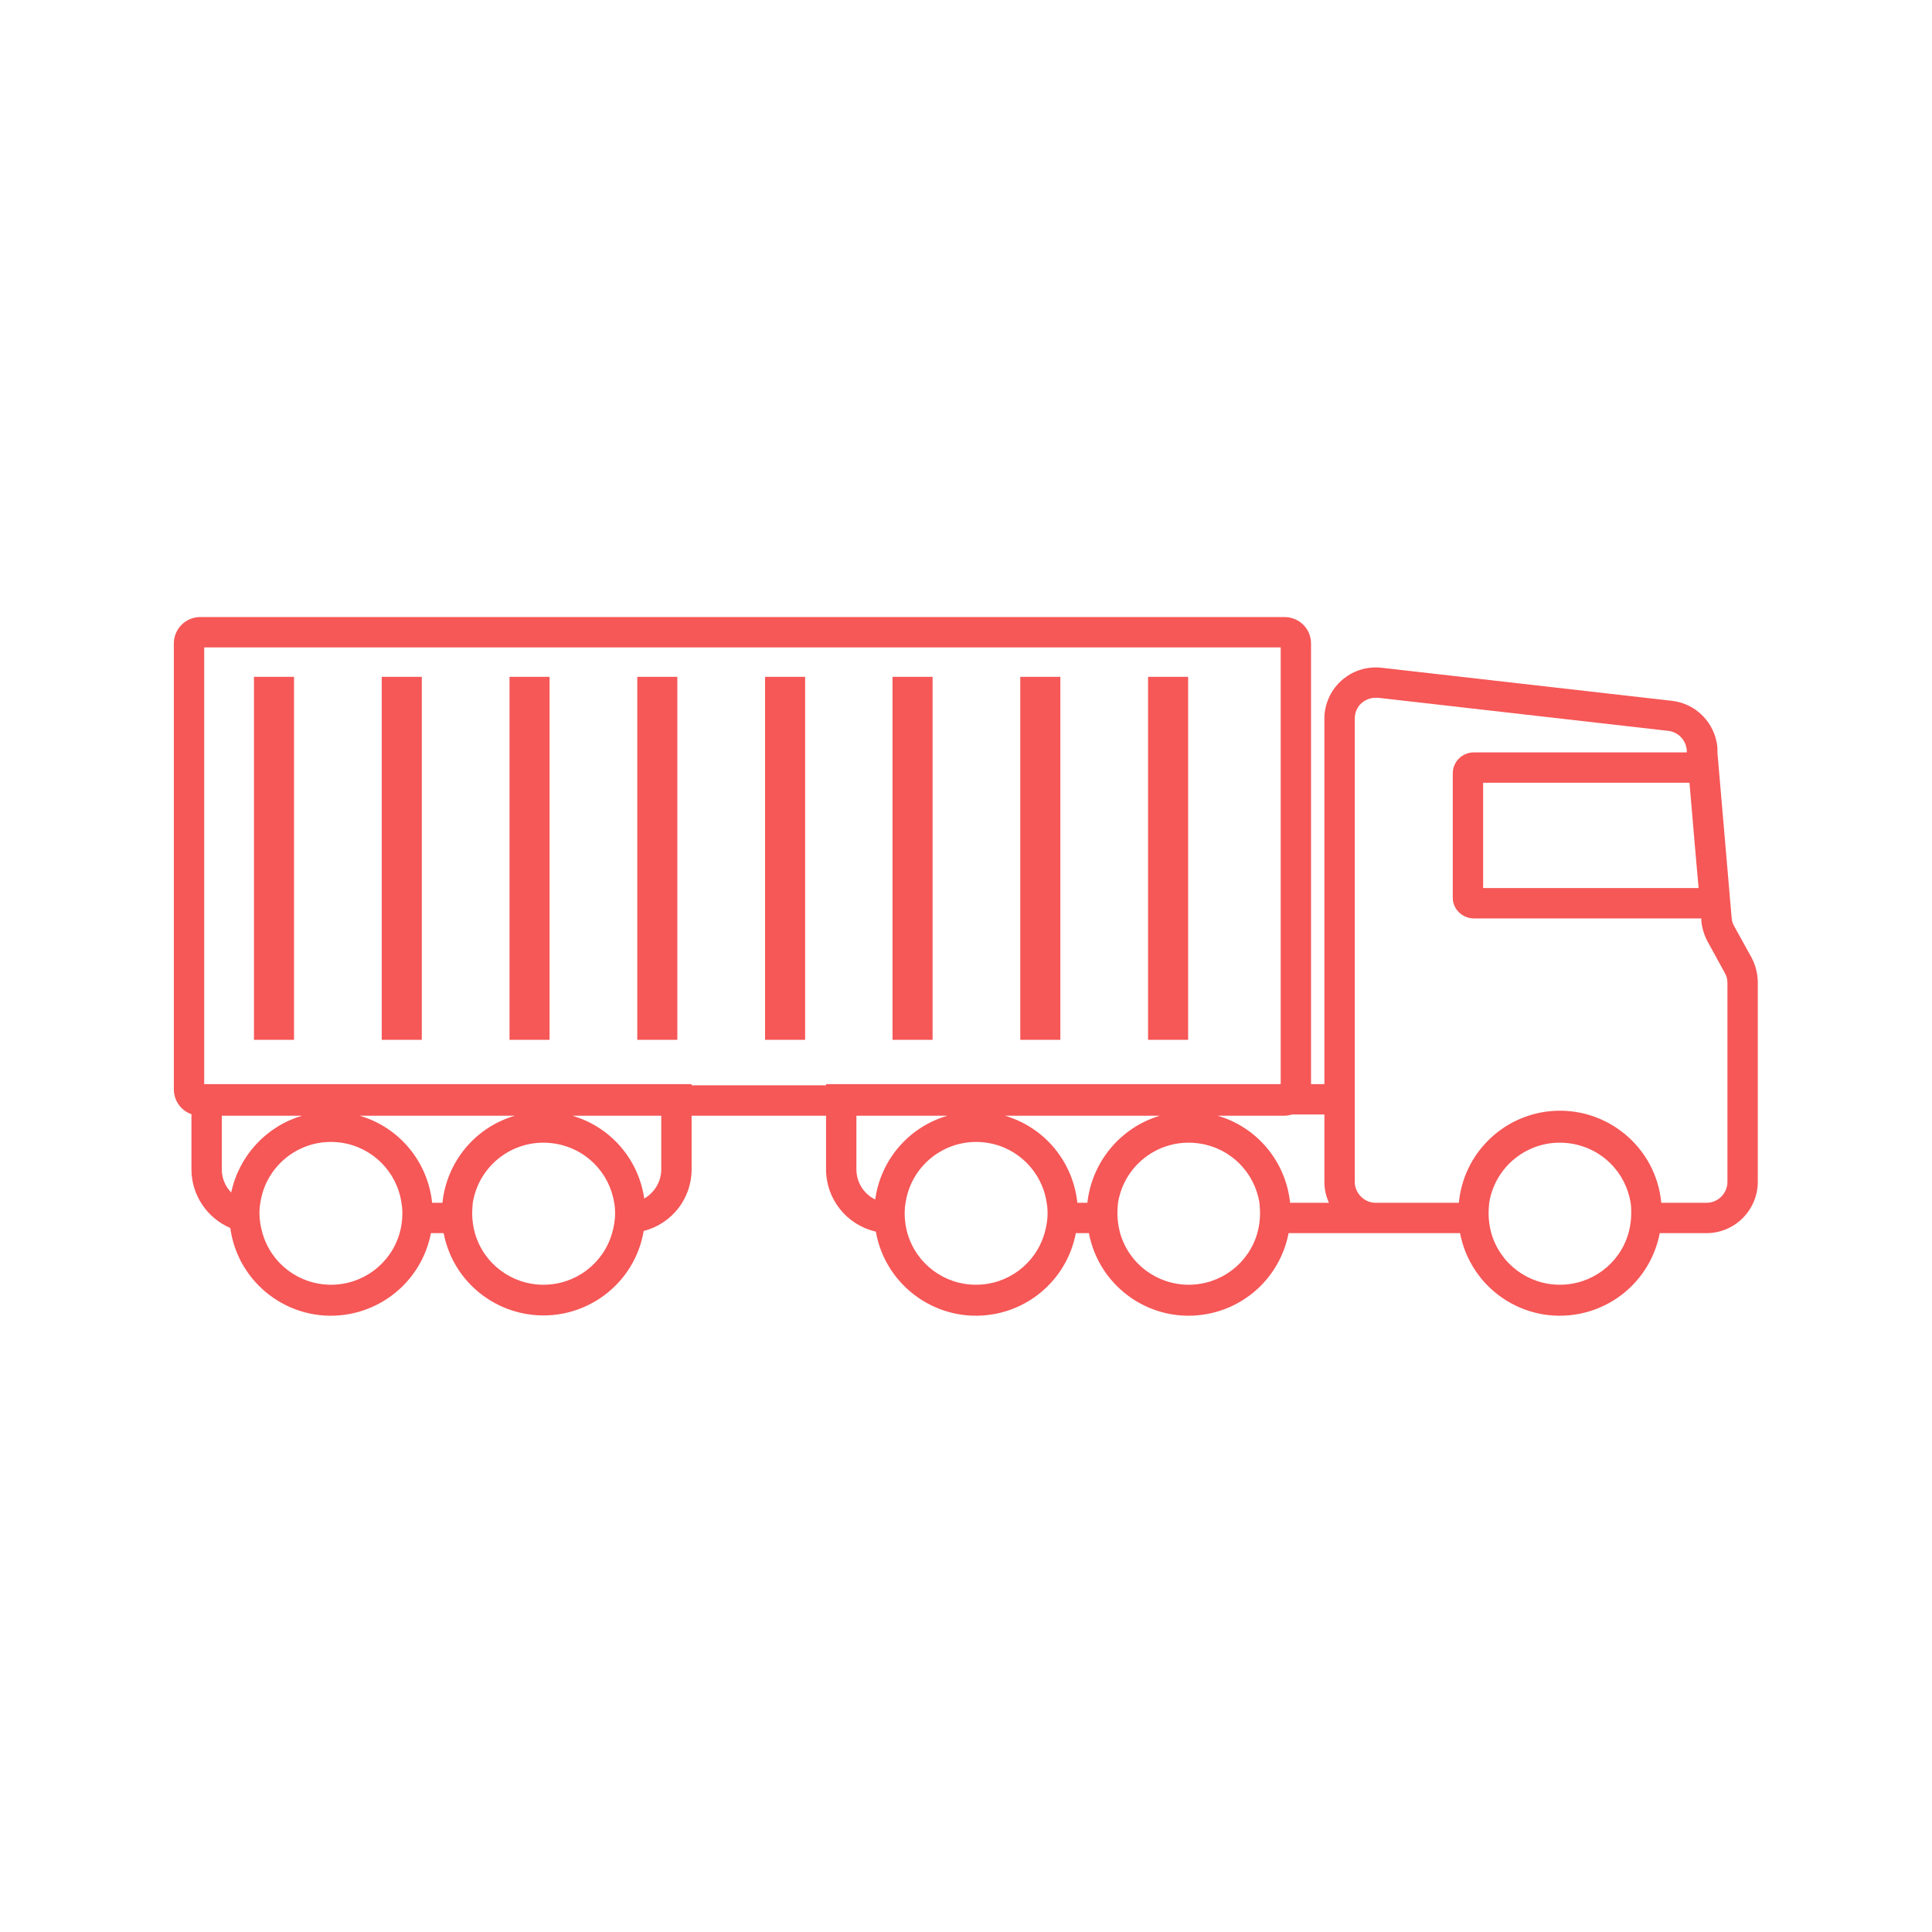
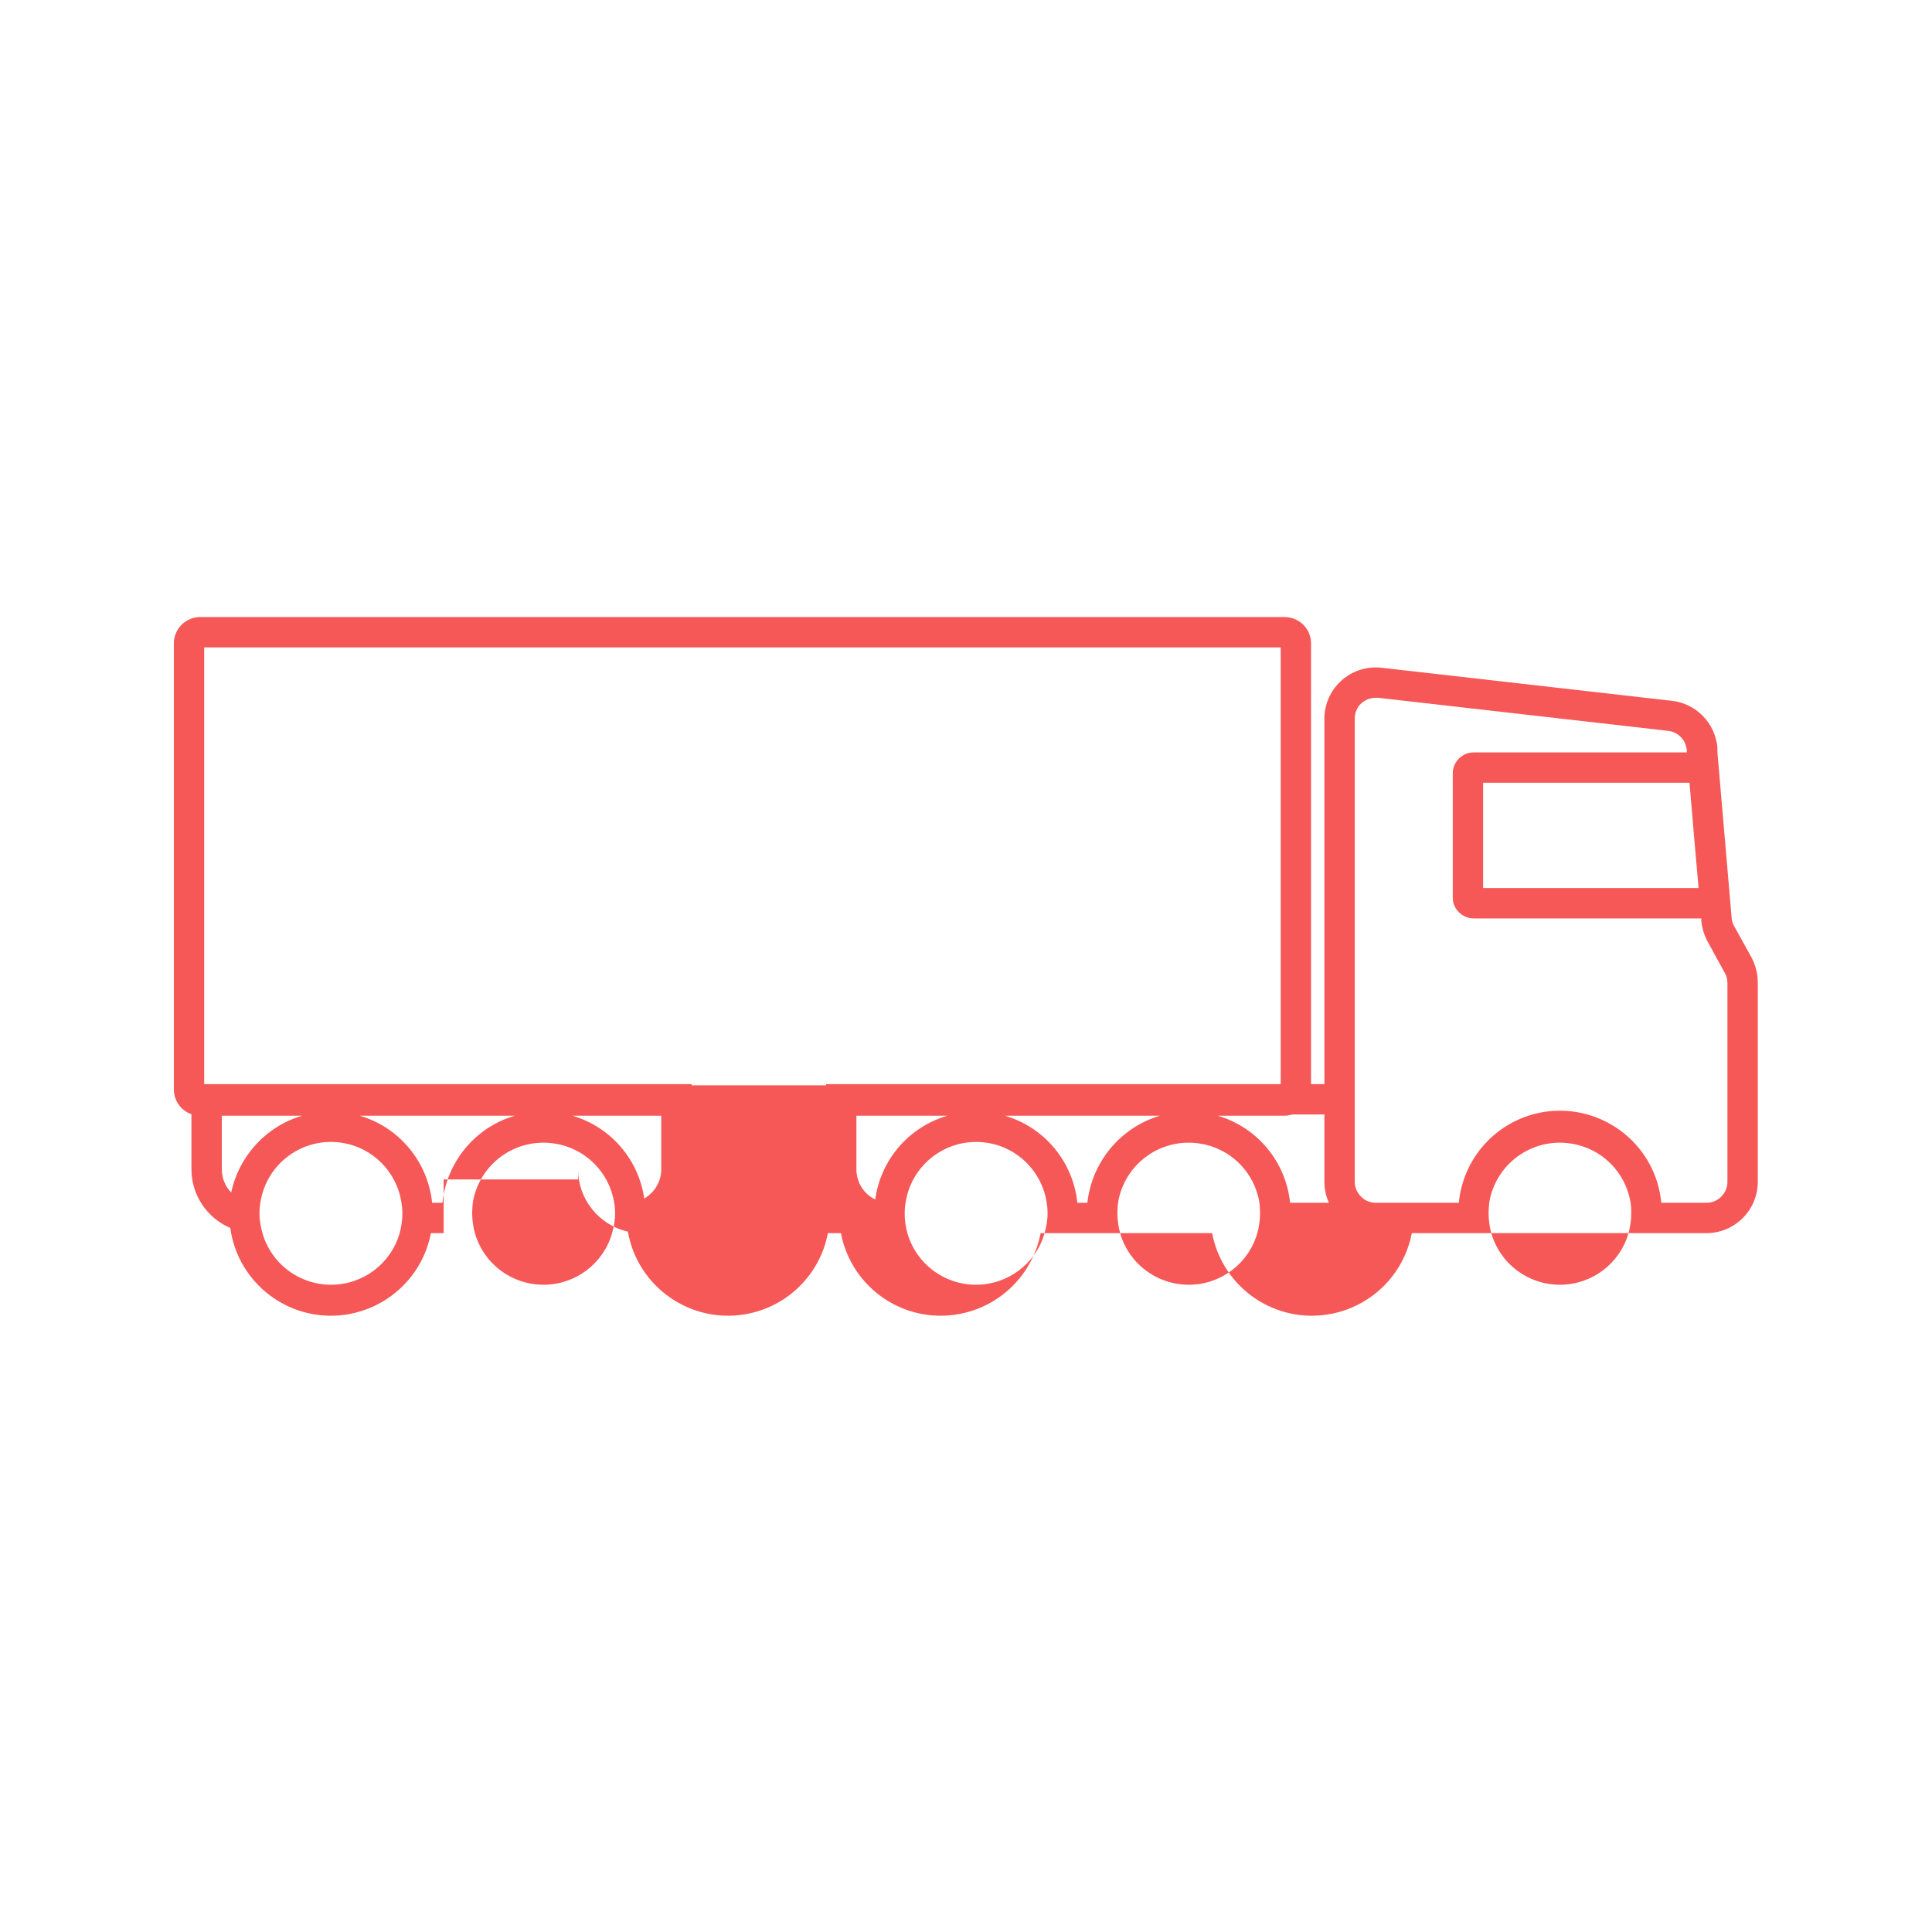
<svg xmlns="http://www.w3.org/2000/svg" version="1.1" width="512" height="512" x="0" y="0" viewBox="0 0 522 230" style="enable-background:new 0 0 512 512" xml:space="preserve" class="">
  <g transform="matrix(0.82,0,0,0.82,46.971,20.719)">
-     <path d="m519.9 112.3-5.7-10.3c-.5-.8-.8-1.7-.9-2.7l-4.7-54.7v-1.7c-.8-8-7-14.4-15-15.3l-95.7-10.9c-9.3-1-17.6 5.6-18.7 14.9-.1.6-.1 1.3-.1 1.9v120.4h-4.4V8.7c0-4.8-3.8-8.6-8.6-8.7H8.7C3.9 0 0 3.9 0 8.7v146.9c0 3.7 2.3 7 5.8 8.2V182c0 8.4 5.1 16 12.8 19.3 2.5 18.3 19.4 31.1 37.7 28.6 14.3-2 25.7-12.8 28.4-26.9h4.2c3.5 18.2 21.1 30 39.3 26.5 13.7-2.7 24.3-13.5 26.6-27.2 9.3-2.4 15.8-10.7 15.8-20.3v-17.7h44.3V182c0 9.8 6.8 18.3 16.4 20.5 3.2 18.2 20.6 30.4 38.8 27.2 13.7-2.4 24.5-13 27.1-26.7h4.3c3.5 18.2 21 30.1 39.2 26.6 13.5-2.6 24-13.1 26.6-26.6h56.5c3.5 18.2 21 30.1 39.2 26.6 13.5-2.6 24-13.1 26.6-26.6H505c9.3 0 16.9-7.6 16.9-16.9v-65.6c0-2.9-.7-5.7-2-8.2zm-17.5-23h-71V54.6h68l1.8 21.1zM88.5 193h-3.4c-1.4-13.5-10.8-24.9-23.9-28.7h51.2c-13.1 3.8-22.5 15.2-23.9 28.7zm-72.7-28.7h26.5c-11.9 3.5-20.8 13.2-23.4 25.3-2-2-3.1-4.8-3.1-7.6zm36 55.7c-10.5 0-19.7-6.9-22.6-17-.6-2.1-1-4.4-1-6.6 0-1.1.1-2.3.3-3.4 1.9-12.8 13.8-21.7 26.7-19.8 10.3 1.5 18.3 9.6 19.8 19.8.2 1.1.3 2.3.3 3.4 0 2.2-.3 4.5-.9 6.6-2.9 10.1-12.1 17-22.6 17zm70 0c-10.5 0-19.7-6.9-22.6-17-.6-2.1-.9-4.4-.9-6.6 0-1.1.1-2.3.2-3.4 2.1-12.9 14.2-21.6 27.1-19.5 10.1 1.6 17.9 9.5 19.5 19.5.2 1.1.3 2.3.3 3.4 0 2.2-.4 4.5-1 6.6-2.9 10.1-12.1 17-22.6 17zm38.8-38c0 4-2.2 7.6-5.6 9.6-1.9-13-11.1-23.6-23.7-27.3h29.3zm10-27.7v-.4H10V10h354.7v143.9H214.9v.4zM301 193h-3.3c-1.4-13.5-10.8-24.9-23.9-28.7h51.1c-13 3.9-22.4 15.2-23.9 28.7zm-76.1-11v-17.7h30c-12.7 3.7-22 14.5-23.8 27.6-3.8-1.8-6.2-5.7-6.2-9.9zm39.4 38c-10.5 0-19.7-6.9-22.6-17-.6-2.1-.9-4.4-.9-6.6 0-1.1.1-2.3.3-3.4 1.9-12.8 13.8-21.7 26.7-19.8 10.3 1.5 18.3 9.6 19.8 19.8.2 1.1.3 2.3.3 3.4 0 2.2-.4 4.5-1 6.6-2.9 10.1-12.1 17-22.6 17zm70.1 0c-10.5 0-19.7-6.9-22.6-17-.6-2.1-.9-4.4-.9-6.6 0-1.1.1-2.3.2-3.4 2.1-12.9 14.2-21.6 27.1-19.5 10.1 1.6 17.9 9.5 19.5 19.5.1 1.1.2 2.3.2 3.4 0 2.2-.3 4.5-.9 6.6-2.9 10.1-12.1 17-22.6 17zm33.4-27c-1.4-13.5-10.8-24.9-23.9-28.7h22.2c.8 0 1.6-.2 2.4-.4h10.6v22.2c0 2.4.5 4.7 1.5 6.9zm88.9 27c-10.5 0-19.7-6.9-22.6-17-.6-2.1-.9-4.4-.9-6.6 0-1.1.1-2.3.2-3.4 2.1-12.9 14.2-21.6 27.1-19.5 10.1 1.6 17.9 9.5 19.5 19.5.2 1.1.2 2.3.2 3.4 0 2.2-.3 4.5-.9 6.6-2.9 10.1-12.1 17-22.6 17zm55.2-33.9c0 3.8-3.1 6.9-6.9 6.9h-14.9c-1.7-18.4-18.1-31.9-36.5-30.2-16 1.5-28.7 14.2-30.2 30.2H396c-1.9 0-3.7-.8-5-2.2-1.2-1.3-1.9-2.9-1.9-4.7V33.5c0-2 .8-3.9 2.3-5.2 1.3-1.1 2.9-1.7 4.6-1.7h.8l95.6 10.9c3.3.4 5.8 3 6.1 6.3v.8h-70.2c-3.8 0-6.9 3.1-6.9 6.9v40.8c-.1 3.8 3 6.9 6.8 7h75.1v.8c.2 2.3.9 4.6 2 6.7l5.7 10.4c.6 1 .9 2.1.9 3.3z" fill="#f65757" opacity="1" data-original="#000000" class="" />
-     <path d="M321 19.7h13.2v119.6H321zM278.9 19.7h13.2v119.6h-13.2zM236.8 19.7H250v119.6h-13.2zM194.8 19.7H208v119.6h-13.2zM152.7 19.7h13.2v119.6h-13.2zM110.6 19.7h13.2v119.6h-13.2zM68.5 19.7h13.2v119.6H68.5zM26.4 19.7h13.2v119.6H26.4z" fill="#f65757" opacity="1" data-original="#000000" class="" />
+     <path d="m519.9 112.3-5.7-10.3c-.5-.8-.8-1.7-.9-2.7l-4.7-54.7v-1.7c-.8-8-7-14.4-15-15.3l-95.7-10.9c-9.3-1-17.6 5.6-18.7 14.9-.1.6-.1 1.3-.1 1.9v120.4h-4.4V8.7c0-4.8-3.8-8.6-8.6-8.7H8.7C3.9 0 0 3.9 0 8.7v146.9c0 3.7 2.3 7 5.8 8.2V182c0 8.4 5.1 16 12.8 19.3 2.5 18.3 19.4 31.1 37.7 28.6 14.3-2 25.7-12.8 28.4-26.9h4.2v-17.7h44.3V182c0 9.8 6.8 18.3 16.4 20.5 3.2 18.2 20.6 30.4 38.8 27.2 13.7-2.4 24.5-13 27.1-26.7h4.3c3.5 18.2 21 30.1 39.2 26.6 13.5-2.6 24-13.1 26.6-26.6h56.5c3.5 18.2 21 30.1 39.2 26.6 13.5-2.6 24-13.1 26.6-26.6H505c9.3 0 16.9-7.6 16.9-16.9v-65.6c0-2.9-.7-5.7-2-8.2zm-17.5-23h-71V54.6h68l1.8 21.1zM88.5 193h-3.4c-1.4-13.5-10.8-24.9-23.9-28.7h51.2c-13.1 3.8-22.5 15.2-23.9 28.7zm-72.7-28.7h26.5c-11.9 3.5-20.8 13.2-23.4 25.3-2-2-3.1-4.8-3.1-7.6zm36 55.7c-10.5 0-19.7-6.9-22.6-17-.6-2.1-1-4.4-1-6.6 0-1.1.1-2.3.3-3.4 1.9-12.8 13.8-21.7 26.7-19.8 10.3 1.5 18.3 9.6 19.8 19.8.2 1.1.3 2.3.3 3.4 0 2.2-.3 4.5-.9 6.6-2.9 10.1-12.1 17-22.6 17zm70 0c-10.5 0-19.7-6.9-22.6-17-.6-2.1-.9-4.4-.9-6.6 0-1.1.1-2.3.2-3.4 2.1-12.9 14.2-21.6 27.1-19.5 10.1 1.6 17.9 9.5 19.5 19.5.2 1.1.3 2.3.3 3.4 0 2.2-.4 4.5-1 6.6-2.9 10.1-12.1 17-22.6 17zm38.8-38c0 4-2.2 7.6-5.6 9.6-1.9-13-11.1-23.6-23.7-27.3h29.3zm10-27.7v-.4H10V10h354.7v143.9H214.9v.4zM301 193h-3.3c-1.4-13.5-10.8-24.9-23.9-28.7h51.1c-13 3.9-22.4 15.2-23.9 28.7zm-76.1-11v-17.7h30c-12.7 3.7-22 14.5-23.8 27.6-3.8-1.8-6.2-5.7-6.2-9.9zm39.4 38c-10.5 0-19.7-6.9-22.6-17-.6-2.1-.9-4.4-.9-6.6 0-1.1.1-2.3.3-3.4 1.9-12.8 13.8-21.7 26.7-19.8 10.3 1.5 18.3 9.6 19.8 19.8.2 1.1.3 2.3.3 3.4 0 2.2-.4 4.5-1 6.6-2.9 10.1-12.1 17-22.6 17zm70.1 0c-10.5 0-19.7-6.9-22.6-17-.6-2.1-.9-4.4-.9-6.6 0-1.1.1-2.3.2-3.4 2.1-12.9 14.2-21.6 27.1-19.5 10.1 1.6 17.9 9.5 19.5 19.5.1 1.1.2 2.3.2 3.4 0 2.2-.3 4.5-.9 6.6-2.9 10.1-12.1 17-22.6 17zm33.4-27c-1.4-13.5-10.8-24.9-23.9-28.7h22.2c.8 0 1.6-.2 2.4-.4h10.6v22.2c0 2.4.5 4.7 1.5 6.9zm88.9 27c-10.5 0-19.7-6.9-22.6-17-.6-2.1-.9-4.4-.9-6.6 0-1.1.1-2.3.2-3.4 2.1-12.9 14.2-21.6 27.1-19.5 10.1 1.6 17.9 9.5 19.5 19.5.2 1.1.2 2.3.2 3.4 0 2.2-.3 4.5-.9 6.6-2.9 10.1-12.1 17-22.6 17zm55.2-33.9c0 3.8-3.1 6.9-6.9 6.9h-14.9c-1.7-18.4-18.1-31.9-36.5-30.2-16 1.5-28.7 14.2-30.2 30.2H396c-1.9 0-3.7-.8-5-2.2-1.2-1.3-1.9-2.9-1.9-4.7V33.5c0-2 .8-3.9 2.3-5.2 1.3-1.1 2.9-1.7 4.6-1.7h.8l95.6 10.9c3.3.4 5.8 3 6.1 6.3v.8h-70.2c-3.8 0-6.9 3.1-6.9 6.9v40.8c-.1 3.8 3 6.9 6.8 7h75.1v.8c.2 2.3.9 4.6 2 6.7l5.7 10.4c.6 1 .9 2.1.9 3.3z" fill="#f65757" opacity="1" data-original="#000000" class="" />
  </g>
</svg>